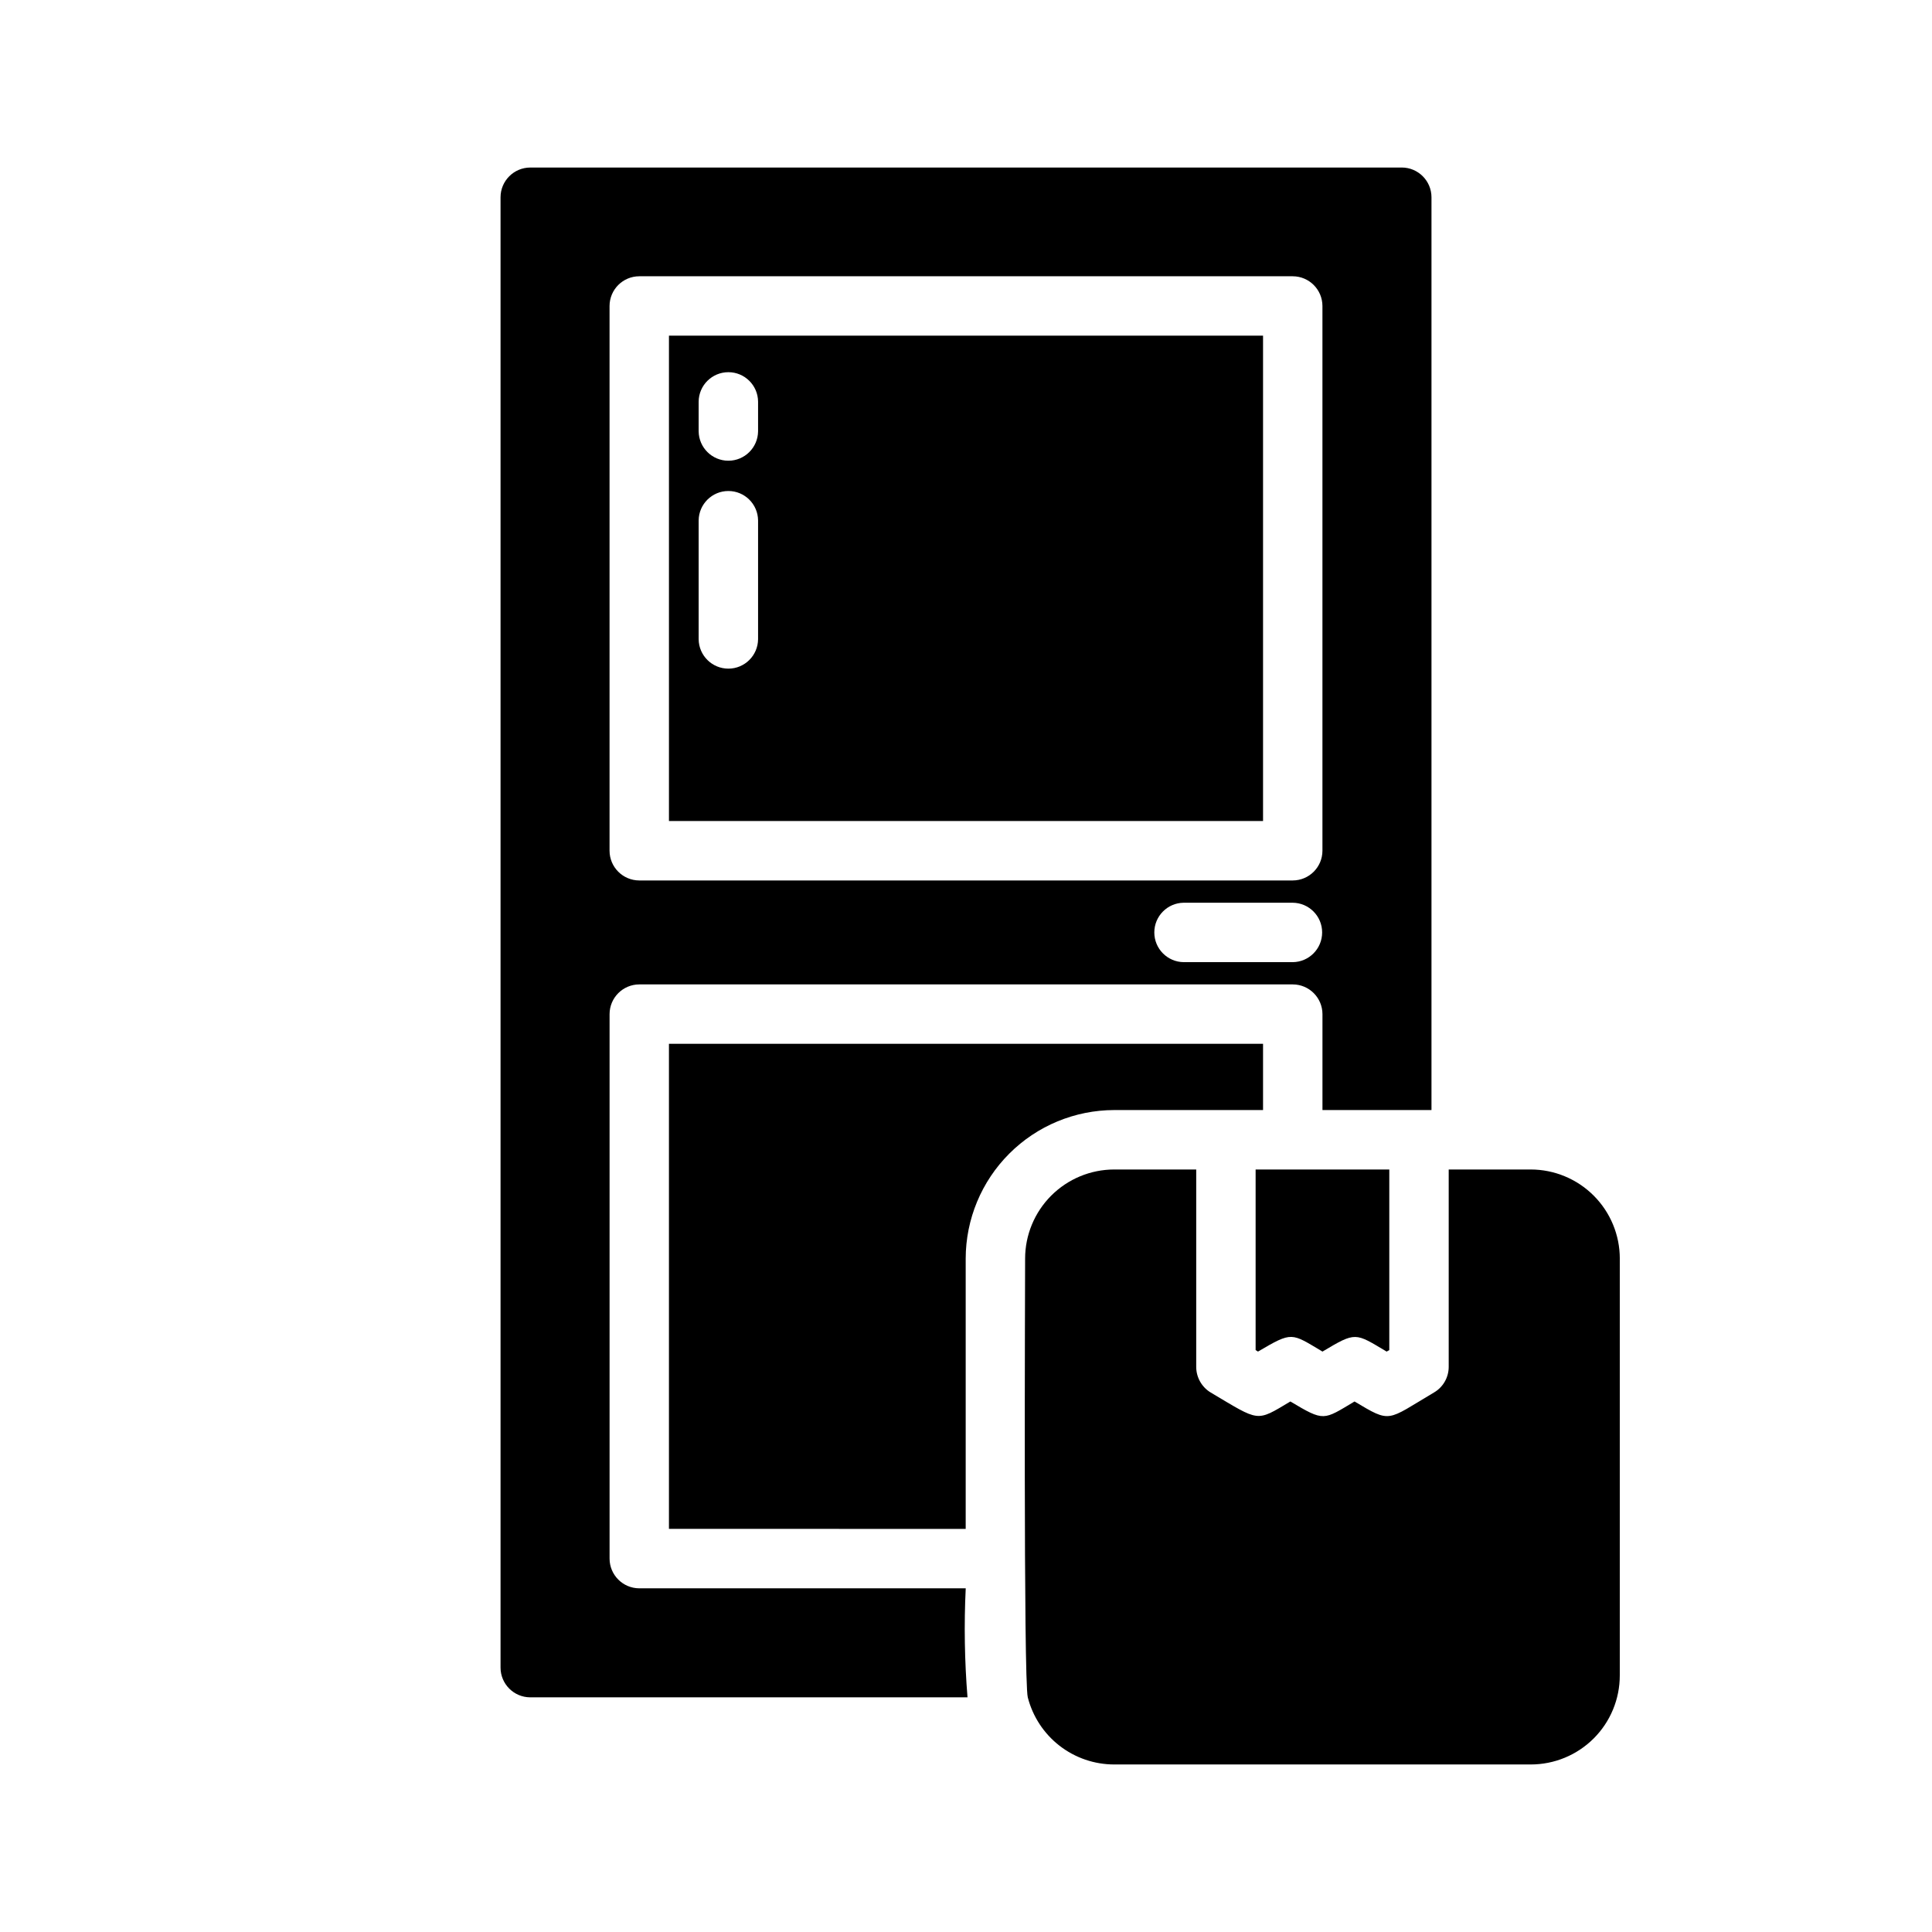
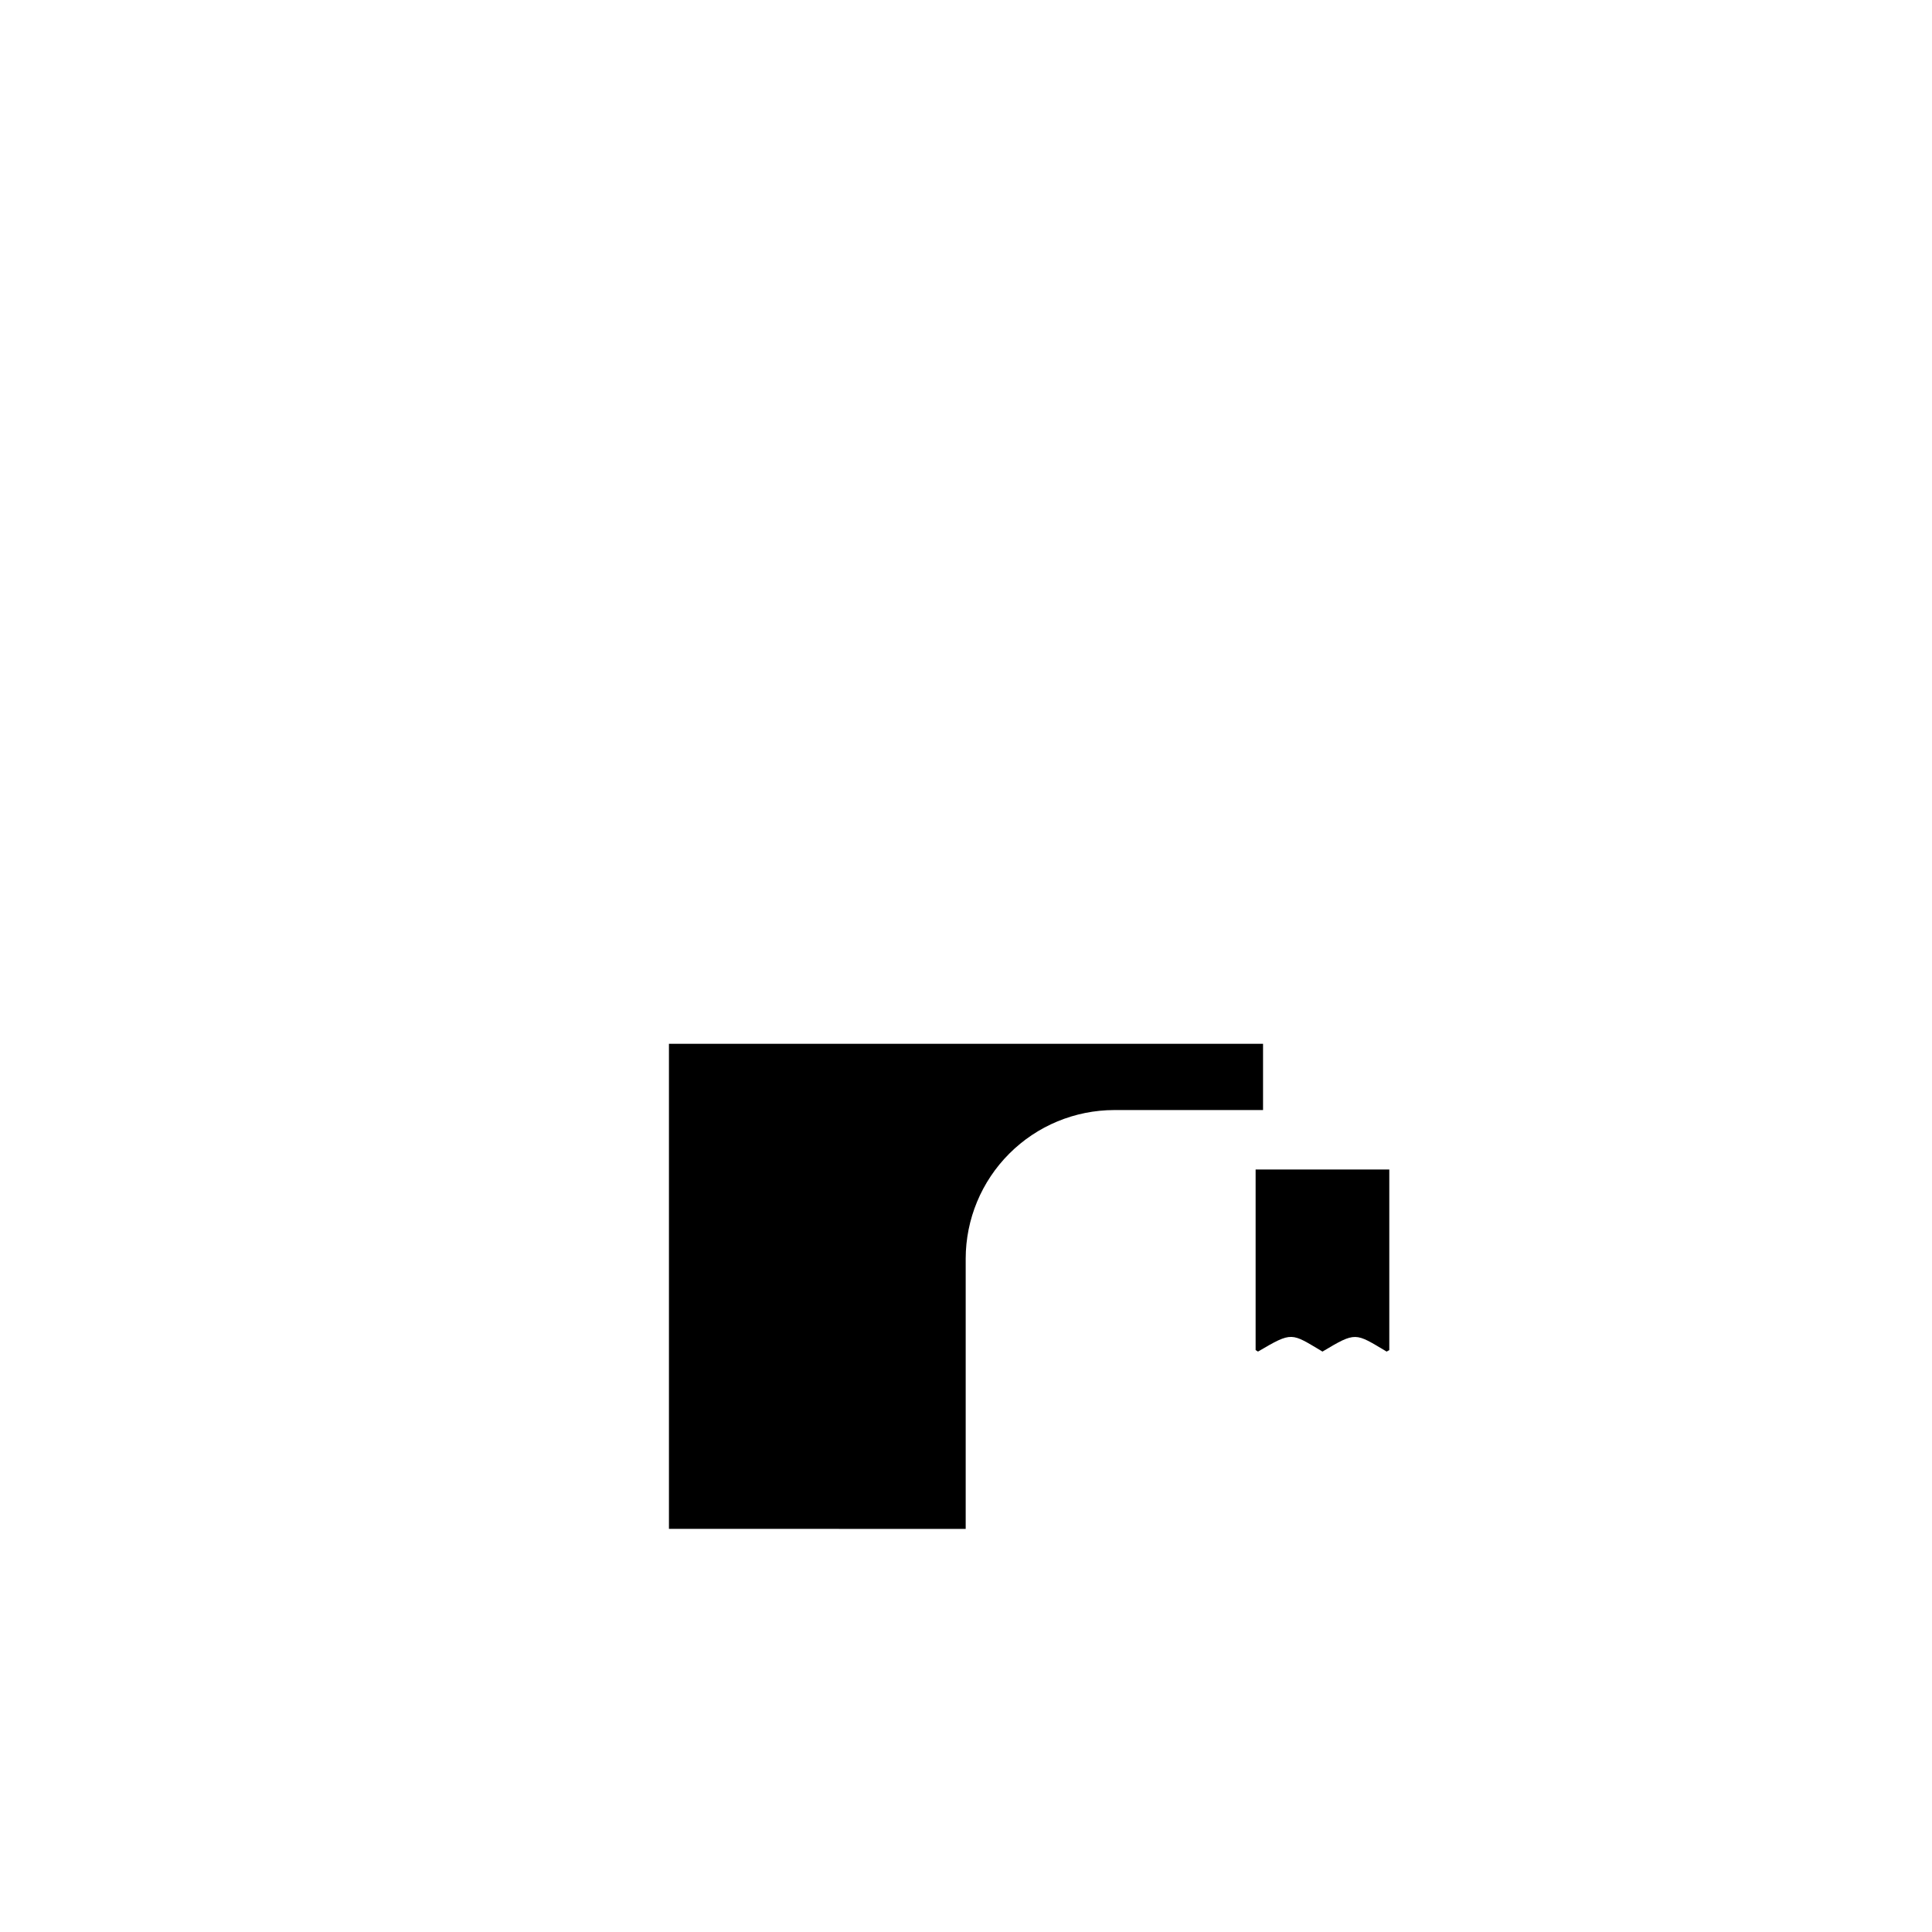
<svg xmlns="http://www.w3.org/2000/svg" fill="#000000" width="800px" height="800px" version="1.1" viewBox="144 144 512 512">
  <g>
-     <path d="m321.28 232.95v128.63h157.44v-128.63zm23.617 80.453c-0.043 4.316-3.555 7.793-7.871 7.793-4.316 0-7.828-3.477-7.875-7.793v-31.488c0.047-4.316 3.559-7.793 7.875-7.793 4.316 0 7.828 3.477 7.871 7.793zm0-55.105c-0.043 4.316-3.555 7.797-7.871 7.797-4.316 0-7.828-3.481-7.875-7.797v-7.871c0.047-4.316 3.559-7.793 7.875-7.793 4.316 0 7.828 3.477 7.871 7.793z" />
-     <path d="m515.48 188.4h-230.96c-4.344 0.012-7.859 3.531-7.871 7.871v389.67c0.012 4.34 3.527 7.856 7.871 7.871h115.88c-0.777-9.609-0.938-19.262-0.473-28.891h-86.512c-4.344-0.012-7.859-3.531-7.871-7.871v-144.3c0.012-4.34 3.527-7.859 7.871-7.871h173.18c4.344 0.012 7.859 3.531 7.871 7.871v25.426h28.891v-241.91c-0.012-4.34-3.527-7.859-7.871-7.871zm-28.891 210.58h-28.891c-4.316-0.043-7.793-3.555-7.793-7.875 0-4.316 3.477-7.828 7.793-7.871h28.891c4.316 0.043 7.793 3.555 7.793 7.871 0 4.32-3.477 7.832-7.793 7.875zm7.871-29.52v-0.004c-0.012 4.344-3.527 7.859-7.871 7.875h-173.18c-4.344-0.016-7.859-3.531-7.871-7.875v-144.37c0.012-4.344 3.527-7.859 7.871-7.871h173.18c4.344 0.012 7.859 3.527 7.871 7.871z" />
    <path d="m477.38 502.18-0.629-0.395v-47.859h35.426v47.863l-0.707 0.395c-8.383-5-8.078-5.324-17.004 0-8.344-4.977-7.914-5.379-17.086-0.004z" />
-     <path d="m573.26 477.54v110.45c0.008 6.266-2.477 12.277-6.906 16.707-4.434 4.43-10.445 6.914-16.711 6.906h-110.36c-5.254 0-10.355-1.75-14.504-4.969-4.148-3.223-7.106-7.734-8.406-12.82-1.16-4.641-0.707-111.49-0.707-116.27 0.004-6.262 2.496-12.266 6.922-16.695 4.43-4.426 10.434-6.918 16.695-6.922h21.727v52.348c0.02 2.777 1.48 5.34 3.856 6.769 13.086 7.754 11.883 7.859 21.098 2.363 9.039 5.394 8.688 4.961 17.004 0 9.762 5.824 8.387 5.125 21.02-2.363 2.422-1.395 3.918-3.973 3.934-6.769v-52.348h21.727c6.262 0.004 12.266 2.496 16.695 6.922 4.426 4.43 6.918 10.434 6.922 16.695z" />
    <path d="m478.72 420.62v17.555h-39.438c-10.434 0.016-20.438 4.168-27.812 11.547-7.379 7.375-11.531 17.379-11.551 27.812v71.637l-78.641-0.004v-128.55z" />
  </g>
</svg>